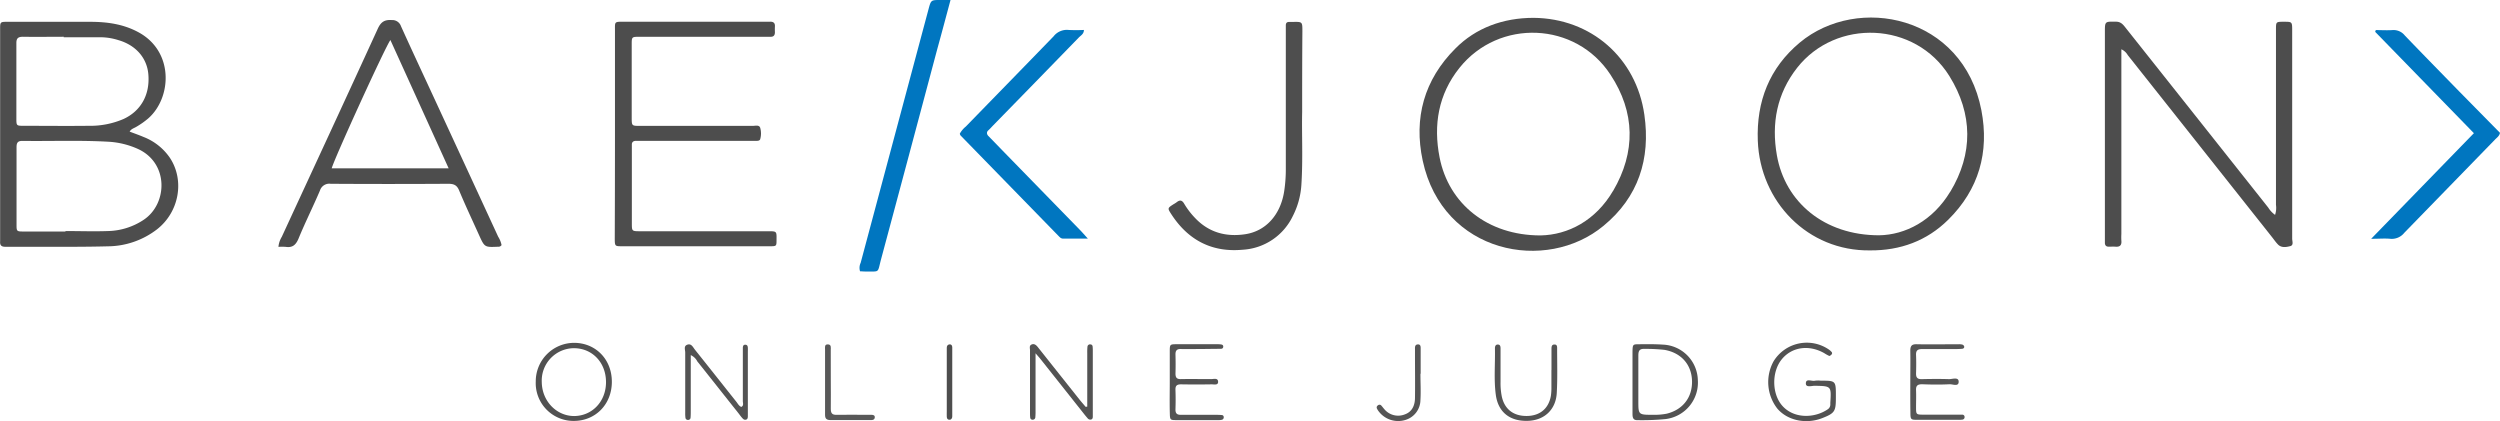
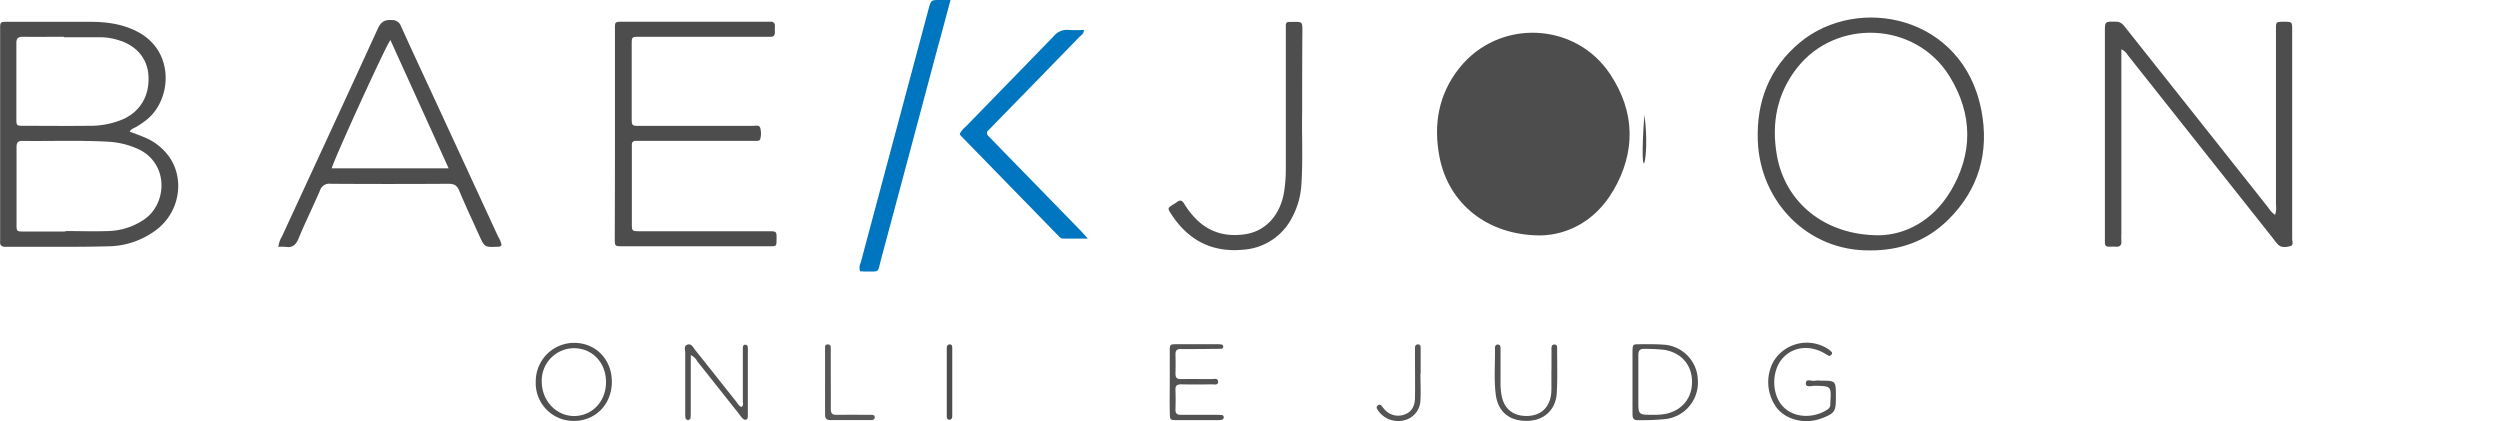
<svg xmlns="http://www.w3.org/2000/svg" id="Layer_1" data-name="Layer 1" viewBox="0 0 748.01 126">
  <defs>
    <style>.cls-1{fill:#4d4d4d;}.cls-2{fill:#0076c0;}.cls-3{fill:#4e4e4e;}.cls-4{fill:#535353;}.cls-5{fill:#525252;}.cls-6{fill:#555;}.cls-7{fill:#585858;}.cls-8{fill:#515151;}</style>
  </defs>
  <path class="cls-1" d="M662.72,201.75V257a18.67,18.67,0,0,0,0,2c.14,1.36-.43,1.93-1.78,1.81-.65-.05-1.32,0-2,0-.85,0-1.16-.46-1.15-1.25,0-.57,0-1.14,0-1.7V196.61c0-3.26,0-3.17,3.32-3.12,1.5,0,2.16.91,2.92,1.87L682,218q12.33,15.55,24.66,31.1a7.6,7.6,0,0,0,2.05,2.19,6.62,6.62,0,0,0,.27-3q0-25.38,0-50.76c0-.57,0-1.13,0-1.7,0-2.32,0-2.32,2.4-2.32s2.45,0,2.45,2.52q0,31.19,0,62.38c0,.76.51,1.95-.57,2.23s-2.64.62-3.71-.52c-.59-.61-1.08-1.31-1.61-2q-21.66-27.33-43.32-54.65A4.14,4.14,0,0,0,662.72,201.75Z" transform="translate(-28 -187)" />
  <path class="cls-1" d="M212,227v-30.9c0-2.63-.22-2.6,2.65-2.6h42.52c.37,0,.75,0,1.13,0,1-.06,1.63.28,1.56,1.42a16.07,16.07,0,0,0,0,1.7c0,.94-.38,1.41-1.34,1.39-.66,0-1.32,0-2,0H221.07c-.57,0-1.13,0-1.7,0-2.33,0-2.36,0-2.36,2.3,0,6.23,0,12.47,0,18.71,0,1,0,2.08,0,3.12,0,2.5,0,2.52,2.43,2.53,4.06,0,8.13,0,12.19,0,7.18,0,14.36,0,21.54,0,.81,0,2-.39,2.29.59a6.19,6.19,0,0,1,0,3.36c-.1.4-.53.5-.9.52-.76,0-1.51,0-2.27,0h-32c-.66,0-1.33,0-2,0s-1.26.28-1.24,1.14c0,.37,0,.75,0,1.13,0,7.47,0,14.93,0,22.4,0,2.36,0,2.38,2.54,2.38h38.27c2.52,0,2.52,0,2.48,2.49,0,2,0,2-2.05,2H214c-2,0-2.05-.06-2.06-2.32Q212,242.77,212,227Z" transform="translate(-28 -187)" />
  <path class="cls-2" d="M315.18,227a7.26,7.26,0,0,1,1.8-2.14c8.76-9,17.55-18,26.27-27a5,5,0,0,1,4.41-1.9,44.8,44.8,0,0,0,4.65,0c0,1.22-.95,1.66-1.54,2.28q-12.82,13.2-25.7,26.37c-.46.48-.91,1-1.39,1.42s-.52,1.09.05,1.67c1.6,1.61,3.16,3.25,4.74,4.87l22.75,23.33c.64.66,1.23,1.35,2.27,2.49h-7.44c-.63,0-1-.46-1.4-.86l-29.25-30A1.54,1.54,0,0,1,315.18,227Z" transform="translate(-28 -187)" />
-   <path class="cls-2" d="M738.84,196c1.68,0,3.37.11,5,0a4.29,4.29,0,0,1,3.68,1.61c5.37,5.59,10.8,11.12,16.21,16.67L776,226.74c-.18,1-1,1.49-1.53,2.07q-13.54,13.92-27.09,27.84a4.77,4.77,0,0,1-4.18,1.8c-1.65-.16-3.34,0-5.74,0C748,247.63,758,237.32,768.2,226.85l-29.54-30.33Z" transform="translate(-28 -187)" />
  <path class="cls-3" d="M417.61,220.59c-.15,6.36.27,14.1-.24,21.84a23.6,23.6,0,0,1-2.55,9.2,17.74,17.74,0,0,1-15,10.09c-9.23.85-16.31-2.87-21.34-10.6-1.19-1.83-1.16-1.85.62-3a10.18,10.18,0,0,0,.95-.6c.94-.76,1.62-.67,2.26.43a23.21,23.21,0,0,0,3.26,4.27c4.1,4.34,9.26,5.73,15,4.86,6.27-.94,10.62-5.93,11.67-12.91a42.67,42.67,0,0,0,.48-6.49q0-20.38,0-40.79c0-.75,0-1.51,0-2.26s.29-1.06,1-1.07l1.14,0c2.8-.05,2.82-.05,2.82,2.74C417.62,203.91,417.61,211.56,417.61,220.59Z" transform="translate(-28 -187)" />
  <path class="cls-2" d="M312.4,187c-1.39,5.18-2.67,10-4,14.81Q300,233.36,291.53,264.9c-1,3.92-.33,3.27-4.49,3.34-.55,0-1.11-.05-1.71-.07a3.44,3.44,0,0,1,.18-2.52q10.17-38,20.32-75.94c.73-2.71.75-2.71,3.57-2.71Z" transform="translate(-28 -187)" />
-   <path class="cls-4" d="M353.31,308.67v-16a16.31,16.31,0,0,1,.07-2,.75.75,0,0,1,.81-.63.68.68,0,0,1,.73.67,13.48,13.48,0,0,1,.05,1.42v18.4c0,.38,0,.76,0,1.13s-.09.77-.54.87a1,1,0,0,1-1-.37c-.43-.49-.85-1-1.26-1.53l-12.84-16.19c-.32-.41-.69-.8-1.49-1.74v4.21q0,6.51,0,13a18.62,18.62,0,0,1-.07,2,.76.76,0,0,1-.78.67.68.68,0,0,1-.75-.66,10.69,10.69,0,0,1-.06-1.13c0-6.32,0-12.65,0-19,0-.6-.31-1.41.52-1.73s1.4.26,1.88.87q6.17,7.77,12.33,15.52c.62.78,1.28,1.52,1.92,2.28Z" transform="translate(-28 -187)" />
  <path class="cls-5" d="M572.76,300.9c4.54,0,4.54,0,4.54,4.64v.56c0,4-.38,4.55-4.07,6-4.88,1.91-10.47.71-13.49-2.9a12.91,12.91,0,0,1-1.08-14.1,11.66,11.66,0,0,1,16.54-3.52,4.64,4.64,0,0,1,.84.75.55.55,0,0,1-.06.76c-.18.19-.52.46-.68.4a11.88,11.88,0,0,1-1.47-.82c-4.61-2.63-9.78-1.86-12.78,1.91s-2.92,10.37.29,13.9c3.57,3.93,9.73,3.59,13.5,1a1.69,1.69,0,0,0,.8-1.4c0-.19,0-.38,0-.57.31-5,.31-5-4.7-5.08-.92,0-2.63.59-2.62-.7,0-1.63,1.78-.56,2.74-.82A6.34,6.34,0,0,1,572.76,300.9Z" transform="translate(-28 -187)" />
  <path class="cls-4" d="M234.68,293.25v5.67c0,3.69,0,7.37,0,11.05,0,.66,0,1.32-.06,2a.71.71,0,0,1-.75.67.72.72,0,0,1-.78-.64,9.65,9.65,0,0,1-.07-1.42c0-6,0-12.08,0-18.12,0-.77-.49-1.85.51-2.28,1.3-.56,1.79.68,2.4,1.45,4.13,5.16,8.22,10.35,12.34,15.52.46.57.79,1.29,1.53,1.61.81-.42.46-1.16.46-1.75,0-4.62,0-9.25,0-13.87,0-.66,0-1.33,0-2,0-.47.09-1,.71-1s.76.42.79.91,0,.94,0,1.41v17.84c0,.38,0,.76,0,1.14s0,1-.58,1.13-.87-.25-1.18-.59-.7-.89-1.05-1.34c-4.11-5.17-8.2-10.36-12.32-15.52A4.07,4.07,0,0,0,234.68,293.25Z" transform="translate(-28 -187)" />
-   <path class="cls-6" d="M599.57,301c0-3,.06-6,0-9.06,0-1.5.49-2,2-1.94,4.15.08,8.3,0,12.45,0a4.21,4.21,0,0,1,1.12.1.88.88,0,0,1,.54.51c.12.44-.18.71-.59.75-.66.06-1.32.08-2,.08-3.3,0-6.6,0-9.9,0-1.27,0-1.95.29-1.9,1.72.08,1.88.06,3.77,0,5.65,0,1.22.48,1.65,1.69,1.63,2.73-.06,5.47-.09,8.2,0,1,0,2.81-.7,2.86.71.06,1.66-1.78.77-2.72.82-2.73.14-5.47.11-8.21,0-1.33,0-1.89.41-1.82,1.78.07,1.69,0,3.39,0,5.09,0,2.18.05,2.21,2.18,2.23,3.2,0,6.41,0,9.62,0,.66,0,1.32,0,2,0a.66.66,0,0,1,.72.67.74.74,0,0,1-.61.81,8.28,8.28,0,0,1-1.41.06c-4,0-7.92,0-11.89,0-2.26,0-2.29,0-2.3-2.41C599.55,307.17,599.57,304.06,599.57,301Z" transform="translate(-28 -187)" />
  <path class="cls-4" d="M378,301.18c0-3,0-6.05,0-9.07,0-2.06.06-2.1,2-2.12,4.06,0,8.12,0,12.18,0a8.47,8.47,0,0,1,1.13.06c.39.06.72.21.69.7s-.4.62-.76.62c-2.17,0-4.34.05-6.51.06-1.8,0-3.59.05-5.39,0-1.24-.05-1.66.5-1.63,1.68.05,1.89.06,3.78,0,5.67,0,1.2.39,1.68,1.63,1.65,3-.06,6,0,9.06,0,.75,0,2-.43,2.06.76s-1.26.79-2,.81q-4.54.08-9.07,0c-1.17,0-1.73.33-1.69,1.6.07,2,.07,4,0,5.95,0,1.27.57,1.59,1.72,1.57,3.4,0,6.8,0,10.2,0a18.72,18.72,0,0,1,2,.07.58.58,0,0,1,.52.56.74.74,0,0,1-.55.85,4.18,4.18,0,0,1-1.12.1c-4.15,0-8.31,0-12.46,0-1.92,0-1.95-.07-2-2.16C377.93,307.41,378,304.29,378,301.18Z" transform="translate(-28 -187)" />
  <path class="cls-4" d="M492.21,297.71v-6.23c0-.66,0-1.42.92-1.4.8,0,.77.68.77,1.23,0,4.43.14,8.87-.11,13.29-.29,5-3.74,8.16-8.64,8.32-5.43.17-8.93-2.62-9.61-7.86-.6-4.59-.15-9.23-.25-13.84,0-.62.19-1.17.92-1.13s.76.7.76,1.25c0,3.3,0,6.6,0,9.9a20.55,20.55,0,0,0,.34,4.22c.76,3.86,3.4,6,7.41,6s6.66-2.2,7.32-6.07a16.5,16.5,0,0,0,.15-2.54c0-1.7,0-3.4,0-5.09Z" transform="translate(-28 -187)" />
  <path class="cls-7" d="M276.58,300.54c0,2.93.05,5.86,0,8.78,0,1.34.4,1.84,1.78,1.8,3-.08,6,0,9.06,0l1.42,0c.52,0,.95.2.9.8s-.49.75-1,.77h-.57c-3.87,0-7.74,0-11.61,0-1.17,0-1.71-.35-1.7-1.6,0-6.52,0-13,0-19.55,0-.61-.2-1.49.79-1.5,1.16,0,.92,1,.92,1.69C276.59,294.69,276.58,297.61,276.58,300.54Z" transform="translate(-28 -187)" />
  <path class="cls-6" d="M453,298.83c0,2.63.16,5.28,0,7.9a6.29,6.29,0,0,1-4.5,5.92,7.3,7.3,0,0,1-7.88-2.43,4.46,4.46,0,0,1-.61-.94.72.72,0,0,1,.28-1,.69.69,0,0,1,1,.06c.32.35.59.73.9,1.08a5.37,5.37,0,0,0,6.18,1.55c2.21-.8,3-2.79,3-5,.06-4.24,0-8.48,0-12.72,0-.57,0-1.13,0-1.7s-.11-1.44.83-1.5.87.79.87,1.41c0,2.45,0,4.9,0,7.35Z" transform="translate(-28 -187)" />
  <path class="cls-1" d="M311.28,301.25v-8.79c0-.47,0-.94,0-1.42s.21-.92.78-1,.84.31.86.85c0,.38,0,.76,0,1.14q0,9.21,0,18.43c0,.37,0,.75,0,1.13s-.16.95-.76,1-.85-.33-.88-.87,0-1.13,0-1.7Z" transform="translate(-28 -187)" />
  <path class="cls-1" d="M78.86,234.26A17,17,0,0,0,71,228c-1.35-.58-2.75-1.06-4.21-1.62.49-.84,1.27-1,1.9-1.38a23.89,23.89,0,0,0,3.7-2.6c7-6.18,7.73-20-3-25.77-4.55-2.46-9.45-3.11-14.51-3.1-8,0-16,0-24.08,0-2.93,0-2.76-.16-2.76,2.78v61.21c0,.57,0,1.14,0,1.7-.11,1.25.47,1.65,1.67,1.62,2.64,0,5.28,0,7.93,0,7.55,0,15.11.06,22.66-.14A24.39,24.39,0,0,0,75,255.6C81.62,250.41,83.28,241,78.86,234.26ZM34.88,198c4.06.07,8.12,0,12.18,0v.15c3.78,0,7.56,0,11.34,0a18.08,18.08,0,0,1,5,.85c5.3,1.52,8.66,5.44,9,10.41.45,6-2.26,10.77-7.38,13.17a25.08,25.08,0,0,1-10.48,2.06c-6.52.08-13,0-19.56,0-2,0-2.08-.07-2.08-2.06,0-7.56,0-15.12,0-22.68C32.89,198.46,33.42,198,34.88,198ZM71,252.76a20,20,0,0,1-10.66,3.37c-4.24.15-8.5,0-12.75,0v.14c-4.16,0-8.32,0-12.47,0-2.11,0-2.17-.05-2.17-2,0-7.75,0-15.5,0-23.25,0-1.32.39-1.88,1.77-1.86,8.6.11,17.2-.24,25.79.25a24.78,24.78,0,0,1,8.75,2.15C78.59,235.82,78.14,248,71,252.76Z" transform="translate(-28 -187)" />
-   <path class="cls-1" d="M520,221.34c-2.43-17.07-16-28.86-33.15-29-9.11,0-17.27,3-23.37,9.15-9.39,9.37-12.54,20.85-9.8,33.58,6,27.88,37,33.74,54.13,19.47C518.19,246,521.9,234.54,520,221.34Zm-9.36,22.76c-5.21,8.91-13.47,13.18-21.71,13.34-15.89,0-27.48-9.49-30.2-23.34-1.91-9.73-.37-18.87,5.92-26.76,11.82-14.82,34.81-13.9,45.21,2C517.27,220.58,517.45,232.5,510.66,244.1Z" transform="translate(-28 -187)" />
+   <path class="cls-1" d="M520,221.34C518.19,246,521.9,234.54,520,221.34Zm-9.36,22.76c-5.21,8.91-13.47,13.18-21.71,13.34-15.89,0-27.48-9.49-30.2-23.34-1.91-9.73-.37-18.87,5.92-26.76,11.82-14.82,34.81-13.9,45.21,2C517.27,220.58,517.45,232.5,510.66,244.1Z" transform="translate(-28 -187)" />
  <path class="cls-1" d="M620.84,220c-5.47-28.41-37-34.71-54.34-20.26-9.1,7.6-13,17.6-12.56,29.36.67,18.22,14.91,33.07,33.61,32.82,9,.05,16.94-2.82,23.36-9.17C620.07,243.71,623.25,232.52,620.84,220Zm-9.31,24.34c-5.25,8.73-13.46,12.94-21.3,13.06-16.39,0-28.11-9.9-30.58-23.93-1.68-9.57,0-18.46,6.07-26.2,11.58-14.73,35.3-13.94,45.54,2.48C618.32,221.11,618.39,233,611.53,244.38Z" transform="translate(-28 -187)" />
  <path class="cls-1" d="M177.06,257.83q-9.19-19.92-18.41-39.84c-3.56-7.71-7.17-15.4-10.67-23.14a2.74,2.74,0,0,0-2.73-1.85c-2.19-.15-3.29.55-4.24,2.64-9.5,20.77-19.12,41.48-28.7,62.22a7,7,0,0,0-1,3,17,17,0,0,1,2.16,0c2,.3,3-.51,3.82-2.39,2-4.88,4.38-9.62,6.45-14.48a2.92,2.92,0,0,1,3.19-2q17.58.11,35.15,0c1.57,0,2.57.29,3.26,1.92,1.89,4.53,4,9,6,13.44C173,261,173,261,177,260.82a1.1,1.1,0,0,0,1.07-.49A7.42,7.42,0,0,0,177.06,257.83Zm-49.81-20.46c.58-2.49,16-36.29,17.56-38.39,5.79,12.74,11.53,25.39,17.43,38.39Z" transform="translate(-28 -187)" />
  <path class="cls-8" d="M199.82,289.58a11.51,11.51,0,0,0-11.52,11.56,11.31,11.31,0,0,0,11.18,11.8c6.61.09,11.56-4.89,11.59-11.65S206.23,289.61,199.82,289.58Zm0,21.9c-5.33,0-9.65-4.48-9.72-10.15a9.7,9.7,0,0,1,9.59-10.15c5.51,0,9.59,4.26,9.63,10.07S205.25,311.43,199.79,311.48Z" transform="translate(-28 -187)" />
  <path class="cls-5" d="M536,300.71a10.9,10.9,0,0,0-10.48-10.6c-2.35-.16-4.71-.13-7.07-.11-1.91,0-1.94.06-2,2.13,0,3,0,6,0,9.05,0,3.21,0,6.42,0,9.63,0,1.23.22,2,1.7,1.9a72.17,72.17,0,0,0,8.18-.32A11,11,0,0,0,536,300.71Zm-9.39,10.08a19,19,0,0,1-4,.32c-4.41,0-4.41,0-4.41-4.14,0-4.53,0-9.05,0-13.58,0-1.41.34-2.09,1.89-2a51.19,51.19,0,0,1,5.93.29c5,.87,8.11,4.41,8.24,9.29S531.54,309.61,526.63,310.79Z" transform="translate(-28 -187)" />
</svg>